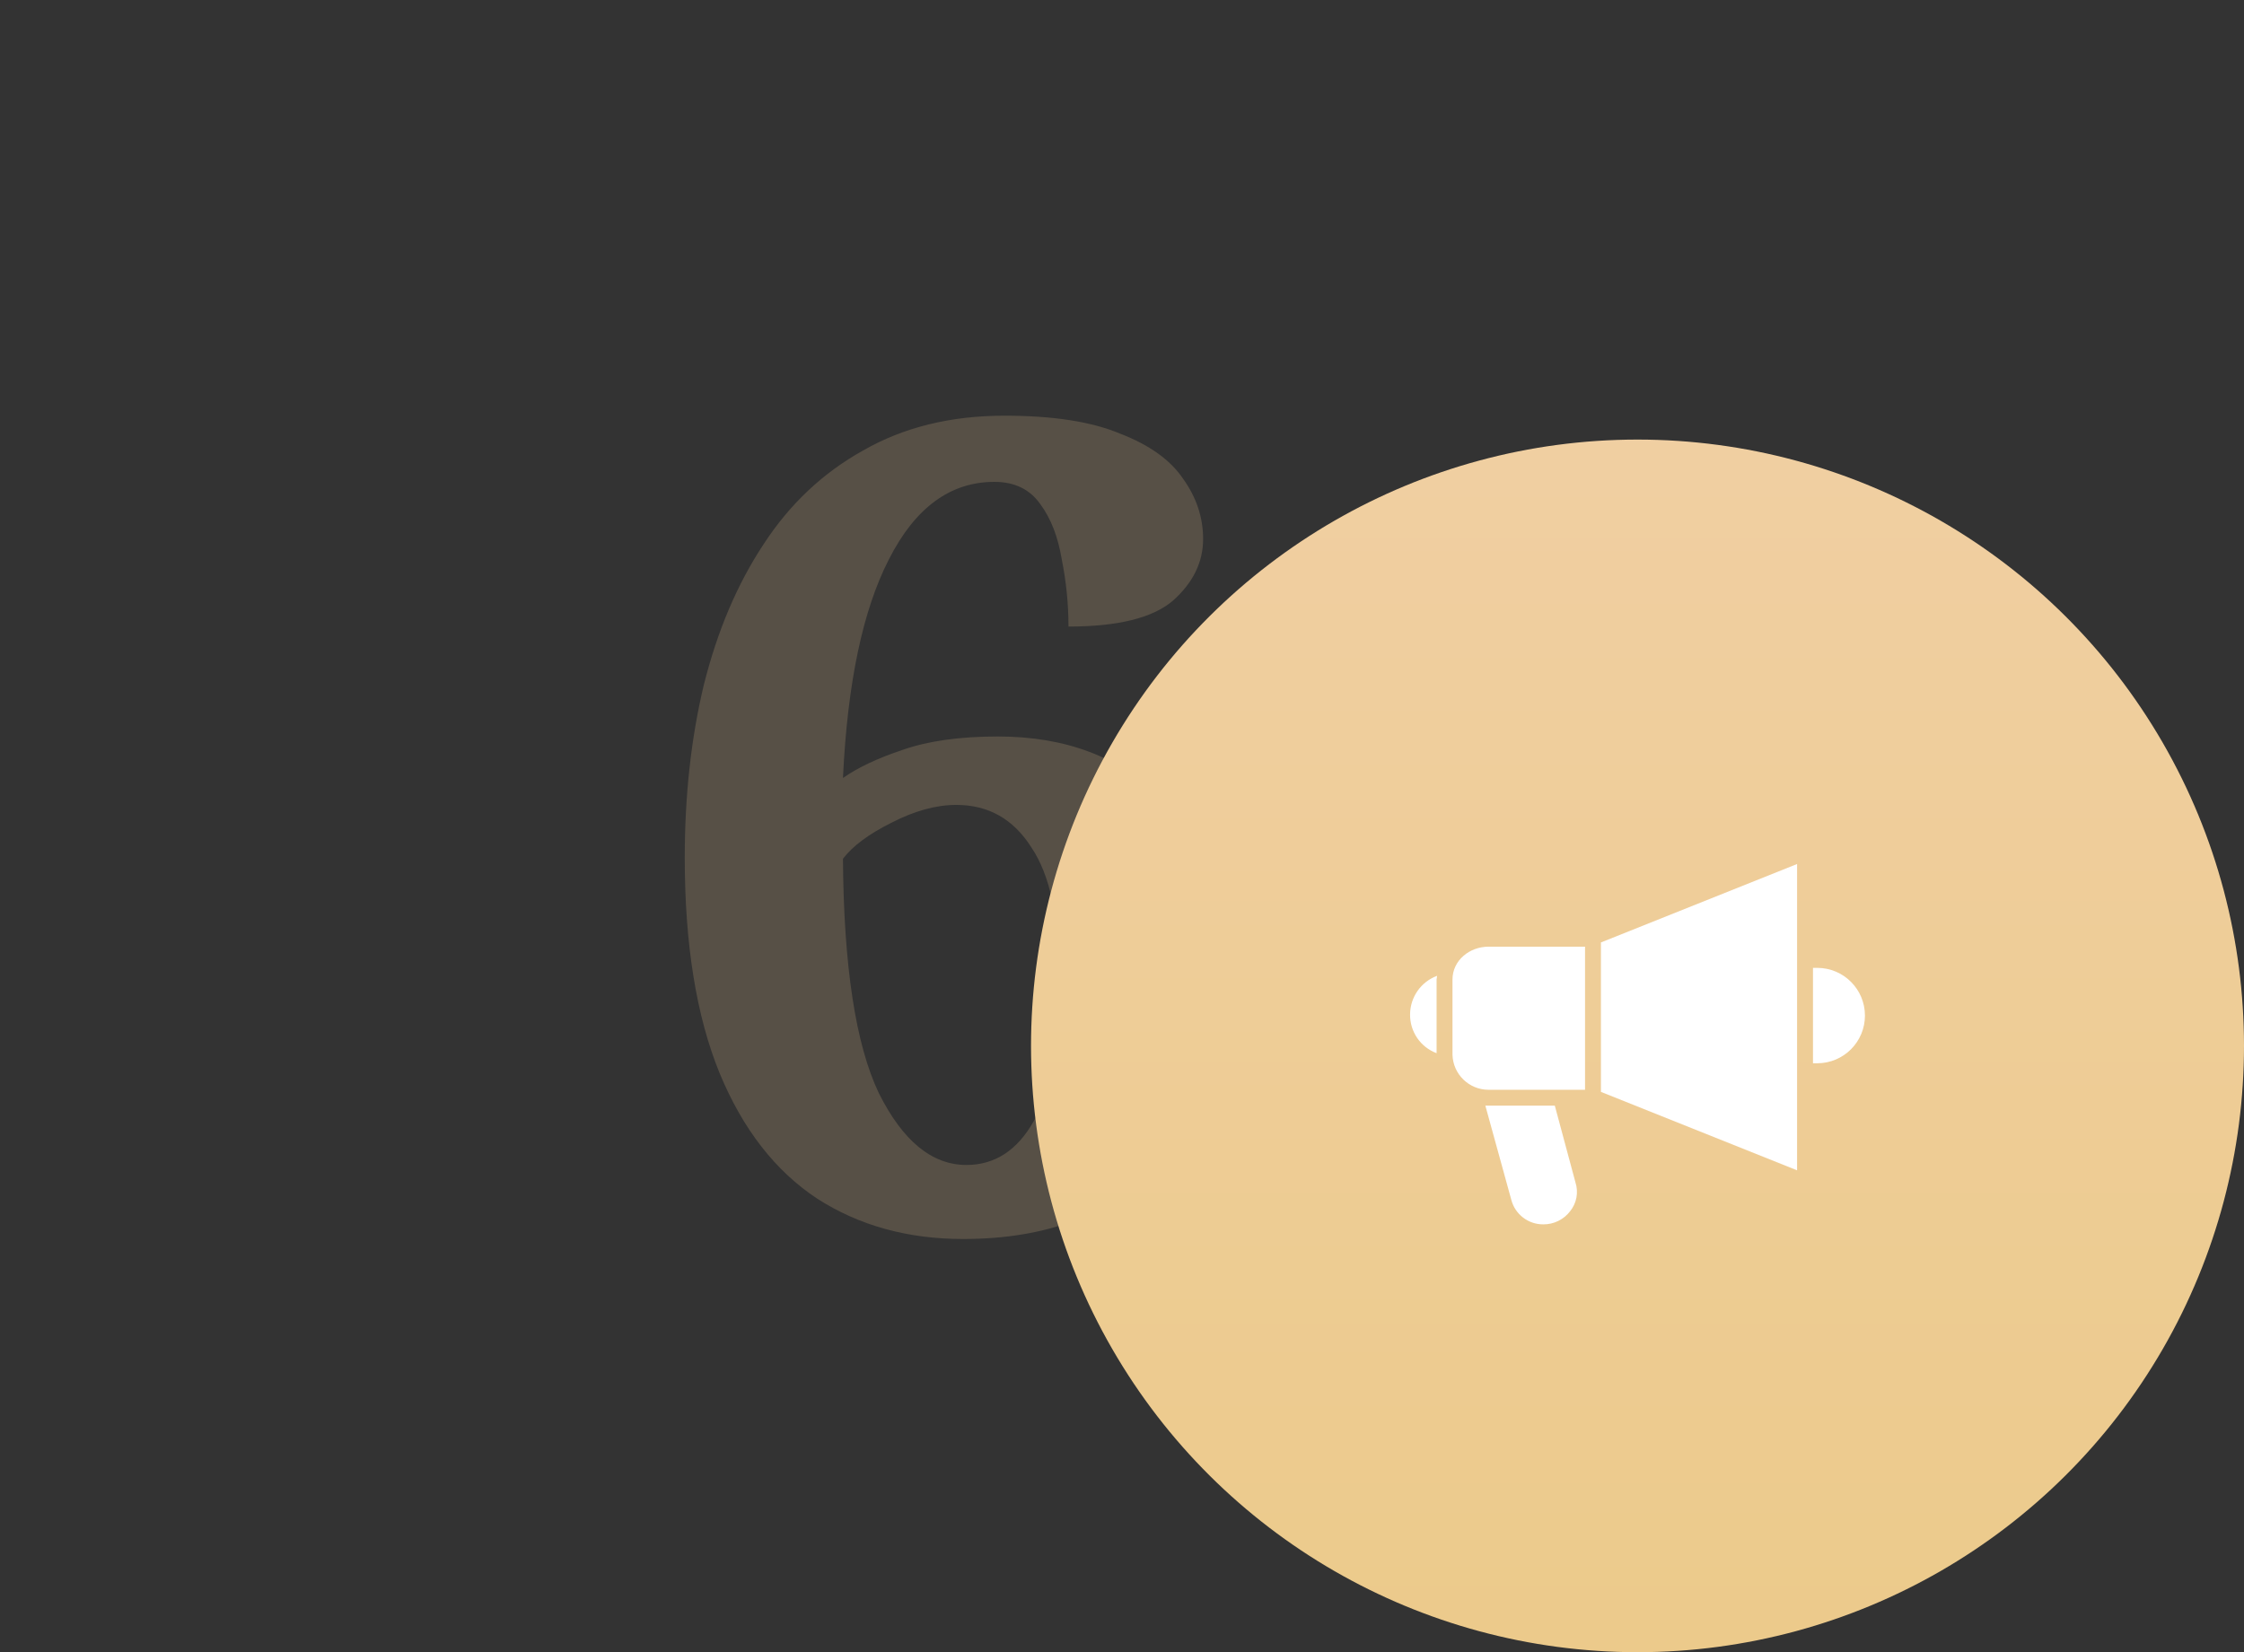
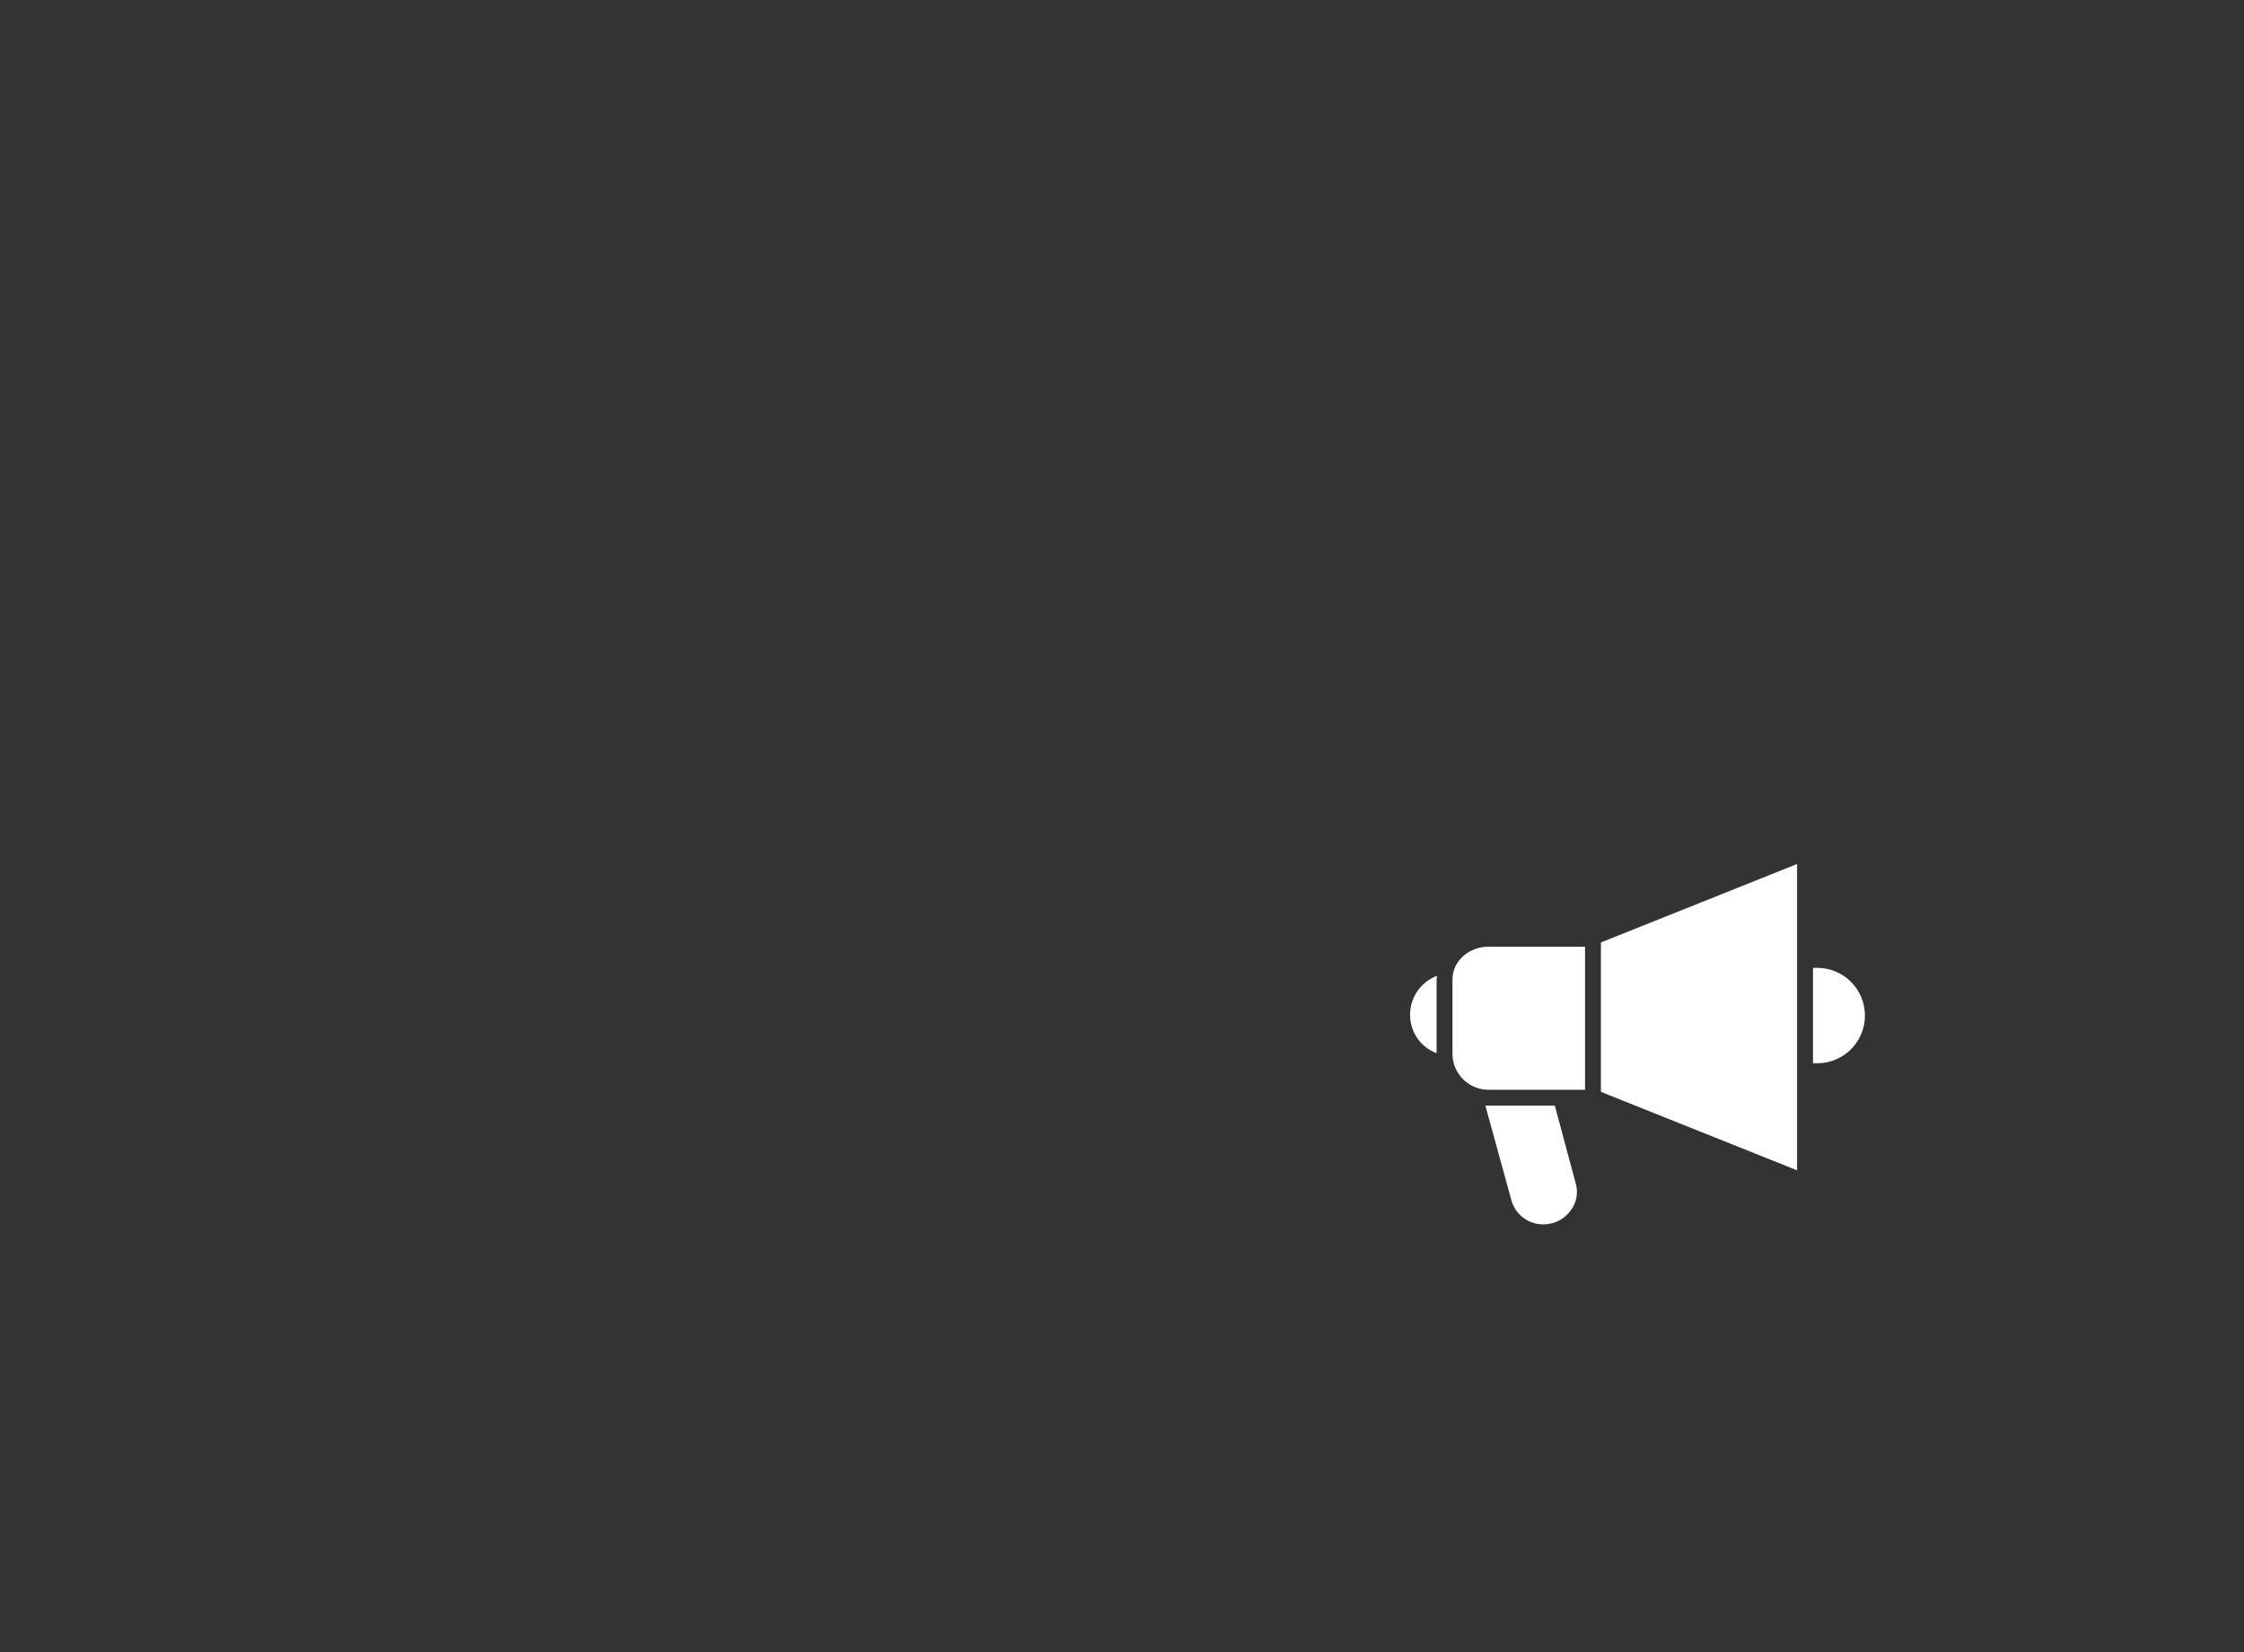
<svg xmlns="http://www.w3.org/2000/svg" width="148" height="109" viewBox="0 0 148 109" fill="none">
  <rect x="0" y="0" width="148" height="109" fill="#333333" stroke="none" />
-   <path opacity="0.2" d="M63.514 81.74C59.863 81.74 56.657 80.852 53.894 79.076C51.131 77.251 48.985 74.488 47.456 70.788C45.927 67.039 45.162 62.303 45.162 56.58C45.162 52.485 45.581 48.687 46.42 45.184C47.308 41.632 48.615 38.549 50.342 35.934C52.069 33.27 54.264 31.198 56.928 29.718C59.592 28.189 62.7 27.424 66.252 27.424C69.459 27.424 71.999 27.819 73.874 28.608C75.798 29.348 77.179 30.335 78.018 31.568C78.906 32.801 79.35 34.133 79.35 35.564C79.35 37.093 78.684 38.45 77.352 39.634C76.02 40.769 73.726 41.336 70.47 41.336C70.47 39.856 70.322 38.376 70.026 36.896C69.779 35.416 69.311 34.207 68.62 33.27C67.929 32.283 66.918 31.79 65.586 31.79C62.675 31.79 60.357 33.492 58.63 36.896C56.903 40.251 55.892 45.061 55.596 51.326C56.583 50.635 57.89 50.019 59.518 49.476C61.195 48.884 63.292 48.588 65.808 48.588C70.297 48.588 73.874 49.945 76.538 52.658C79.251 55.322 80.608 59.071 80.608 63.906C80.608 69.185 79.153 73.477 76.242 76.782C73.381 80.087 69.138 81.74 63.514 81.74ZM63.736 76.856C65.611 76.856 67.091 75.894 68.176 73.97C69.311 71.997 69.878 68.889 69.878 64.646C69.878 60.65 69.261 57.739 68.028 55.914C66.844 54.039 65.191 53.102 63.07 53.102C61.738 53.102 60.307 53.497 58.778 54.286C57.298 55.026 56.237 55.815 55.596 56.654C55.645 63.758 56.435 68.913 57.964 72.12C59.543 75.277 61.467 76.856 63.736 76.856Z" fill="#E8C491" />
-   <circle cx="108" cy="69" r="40" transform="rotate(90 108 69)" fill="url(#paint0_linear)" />
-   <path d="M93 66.929C92.987 68.063 93.686 69.084 94.748 69.482V64.622C94.748 64.552 94.783 64.447 94.783 64.377C93.714 64.771 93.003 65.79 93 66.929Z" fill="white" />
+   <path d="M93 66.929C92.987 68.063 93.686 69.084 94.748 69.482V64.622C94.748 64.552 94.783 64.447 94.783 64.377C93.714 64.771 93.003 65.79 93 66.929" fill="white" />
  <path d="M102.546 72.943H97.965L99.679 79.167C99.932 80.117 100.793 80.777 101.776 80.775C102.476 80.784 103.138 80.459 103.56 79.901C103.986 79.371 104.117 78.662 103.909 78.013L102.546 72.943Z" fill="white" />
-   <path d="M94.783 64.344H94.818V64.309C94.818 64.344 94.818 64.344 94.783 64.344Z" fill="white" />
  <path d="M119.853 63.853H119.573V70.147H119.853C121.591 70.147 123 68.738 123 67C123 65.262 121.591 63.853 119.853 63.853Z" fill="white" />
  <path d="M95.797 64.623V69.588C95.835 70.874 96.889 71.896 98.175 71.896H104.539V62.455H98.175C96.916 62.455 95.797 63.364 95.797 64.623Z" fill="white" />
  <path d="M105.587 72.035L118.524 77.21V57L105.587 62.175V72.035Z" fill="white" />
  <defs>
    <linearGradient id="paint0_linear" x1="31.218" y1="69.46" x2="204.092" y2="69.46" gradientUnits="userSpaceOnUse">
      <stop stop-color="#F2D1AC" />
      <stop offset="1" stop-color="#E9C77B" />
    </linearGradient>
  </defs>
</svg>